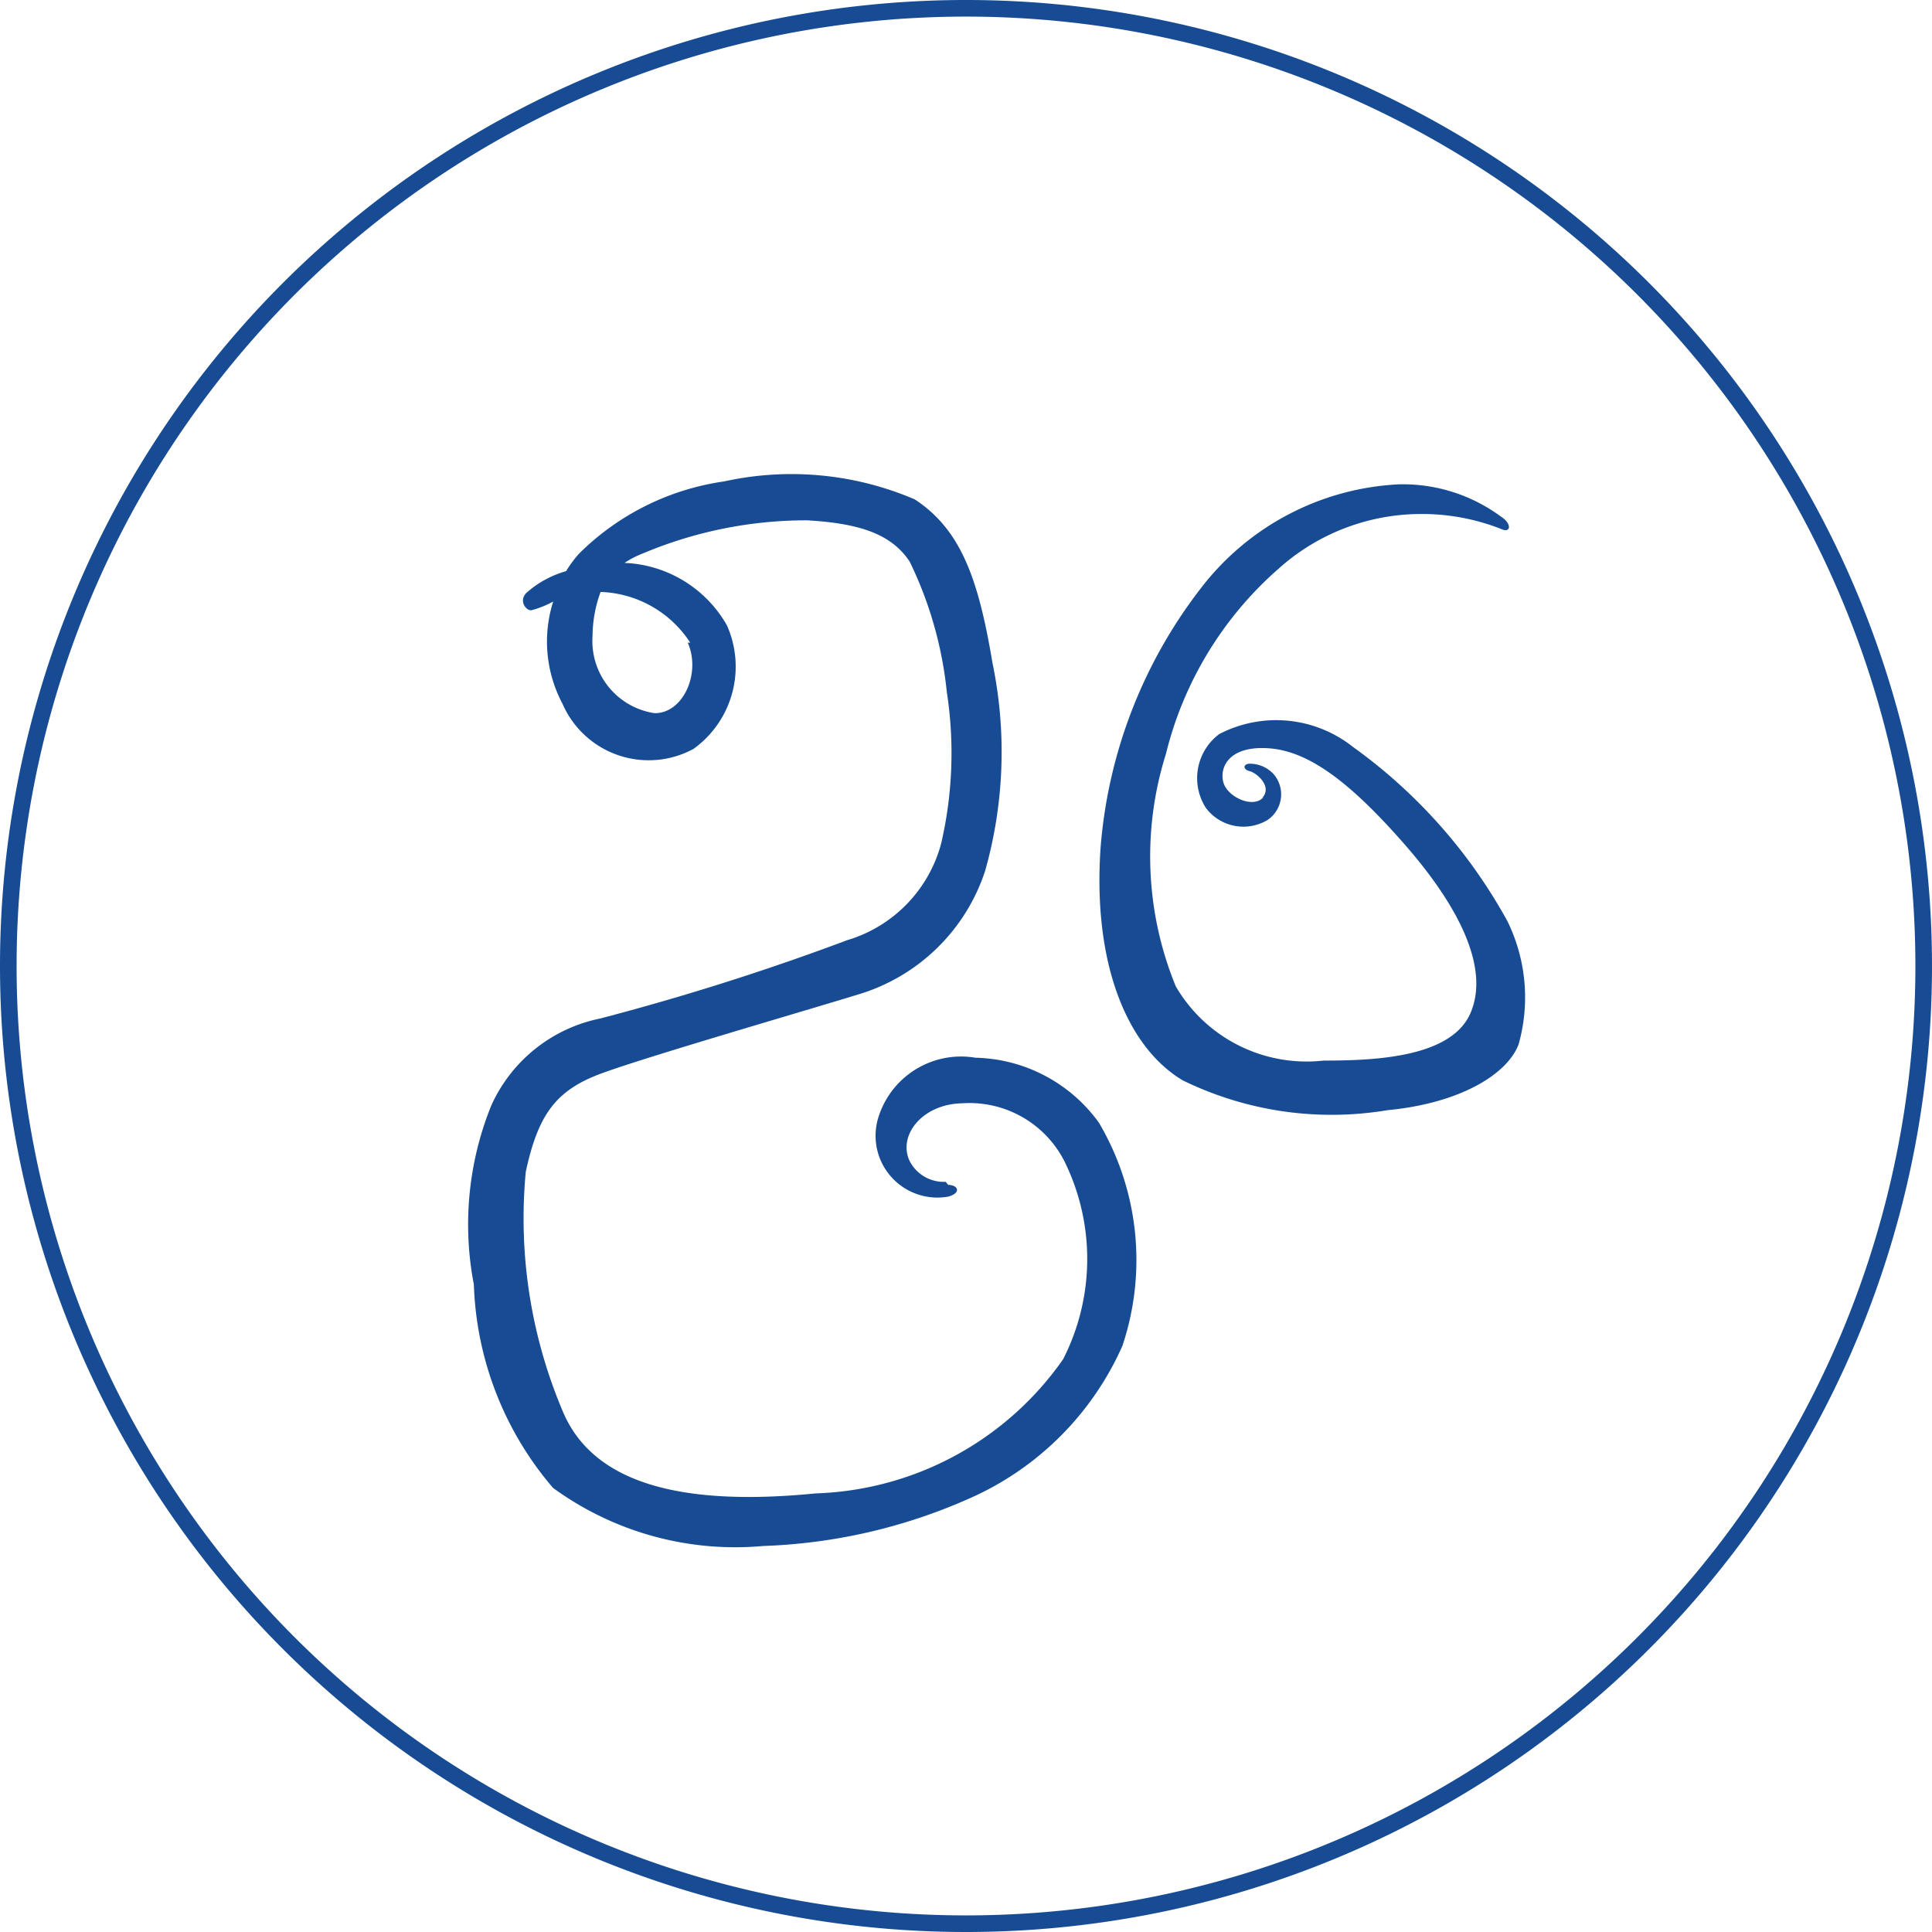
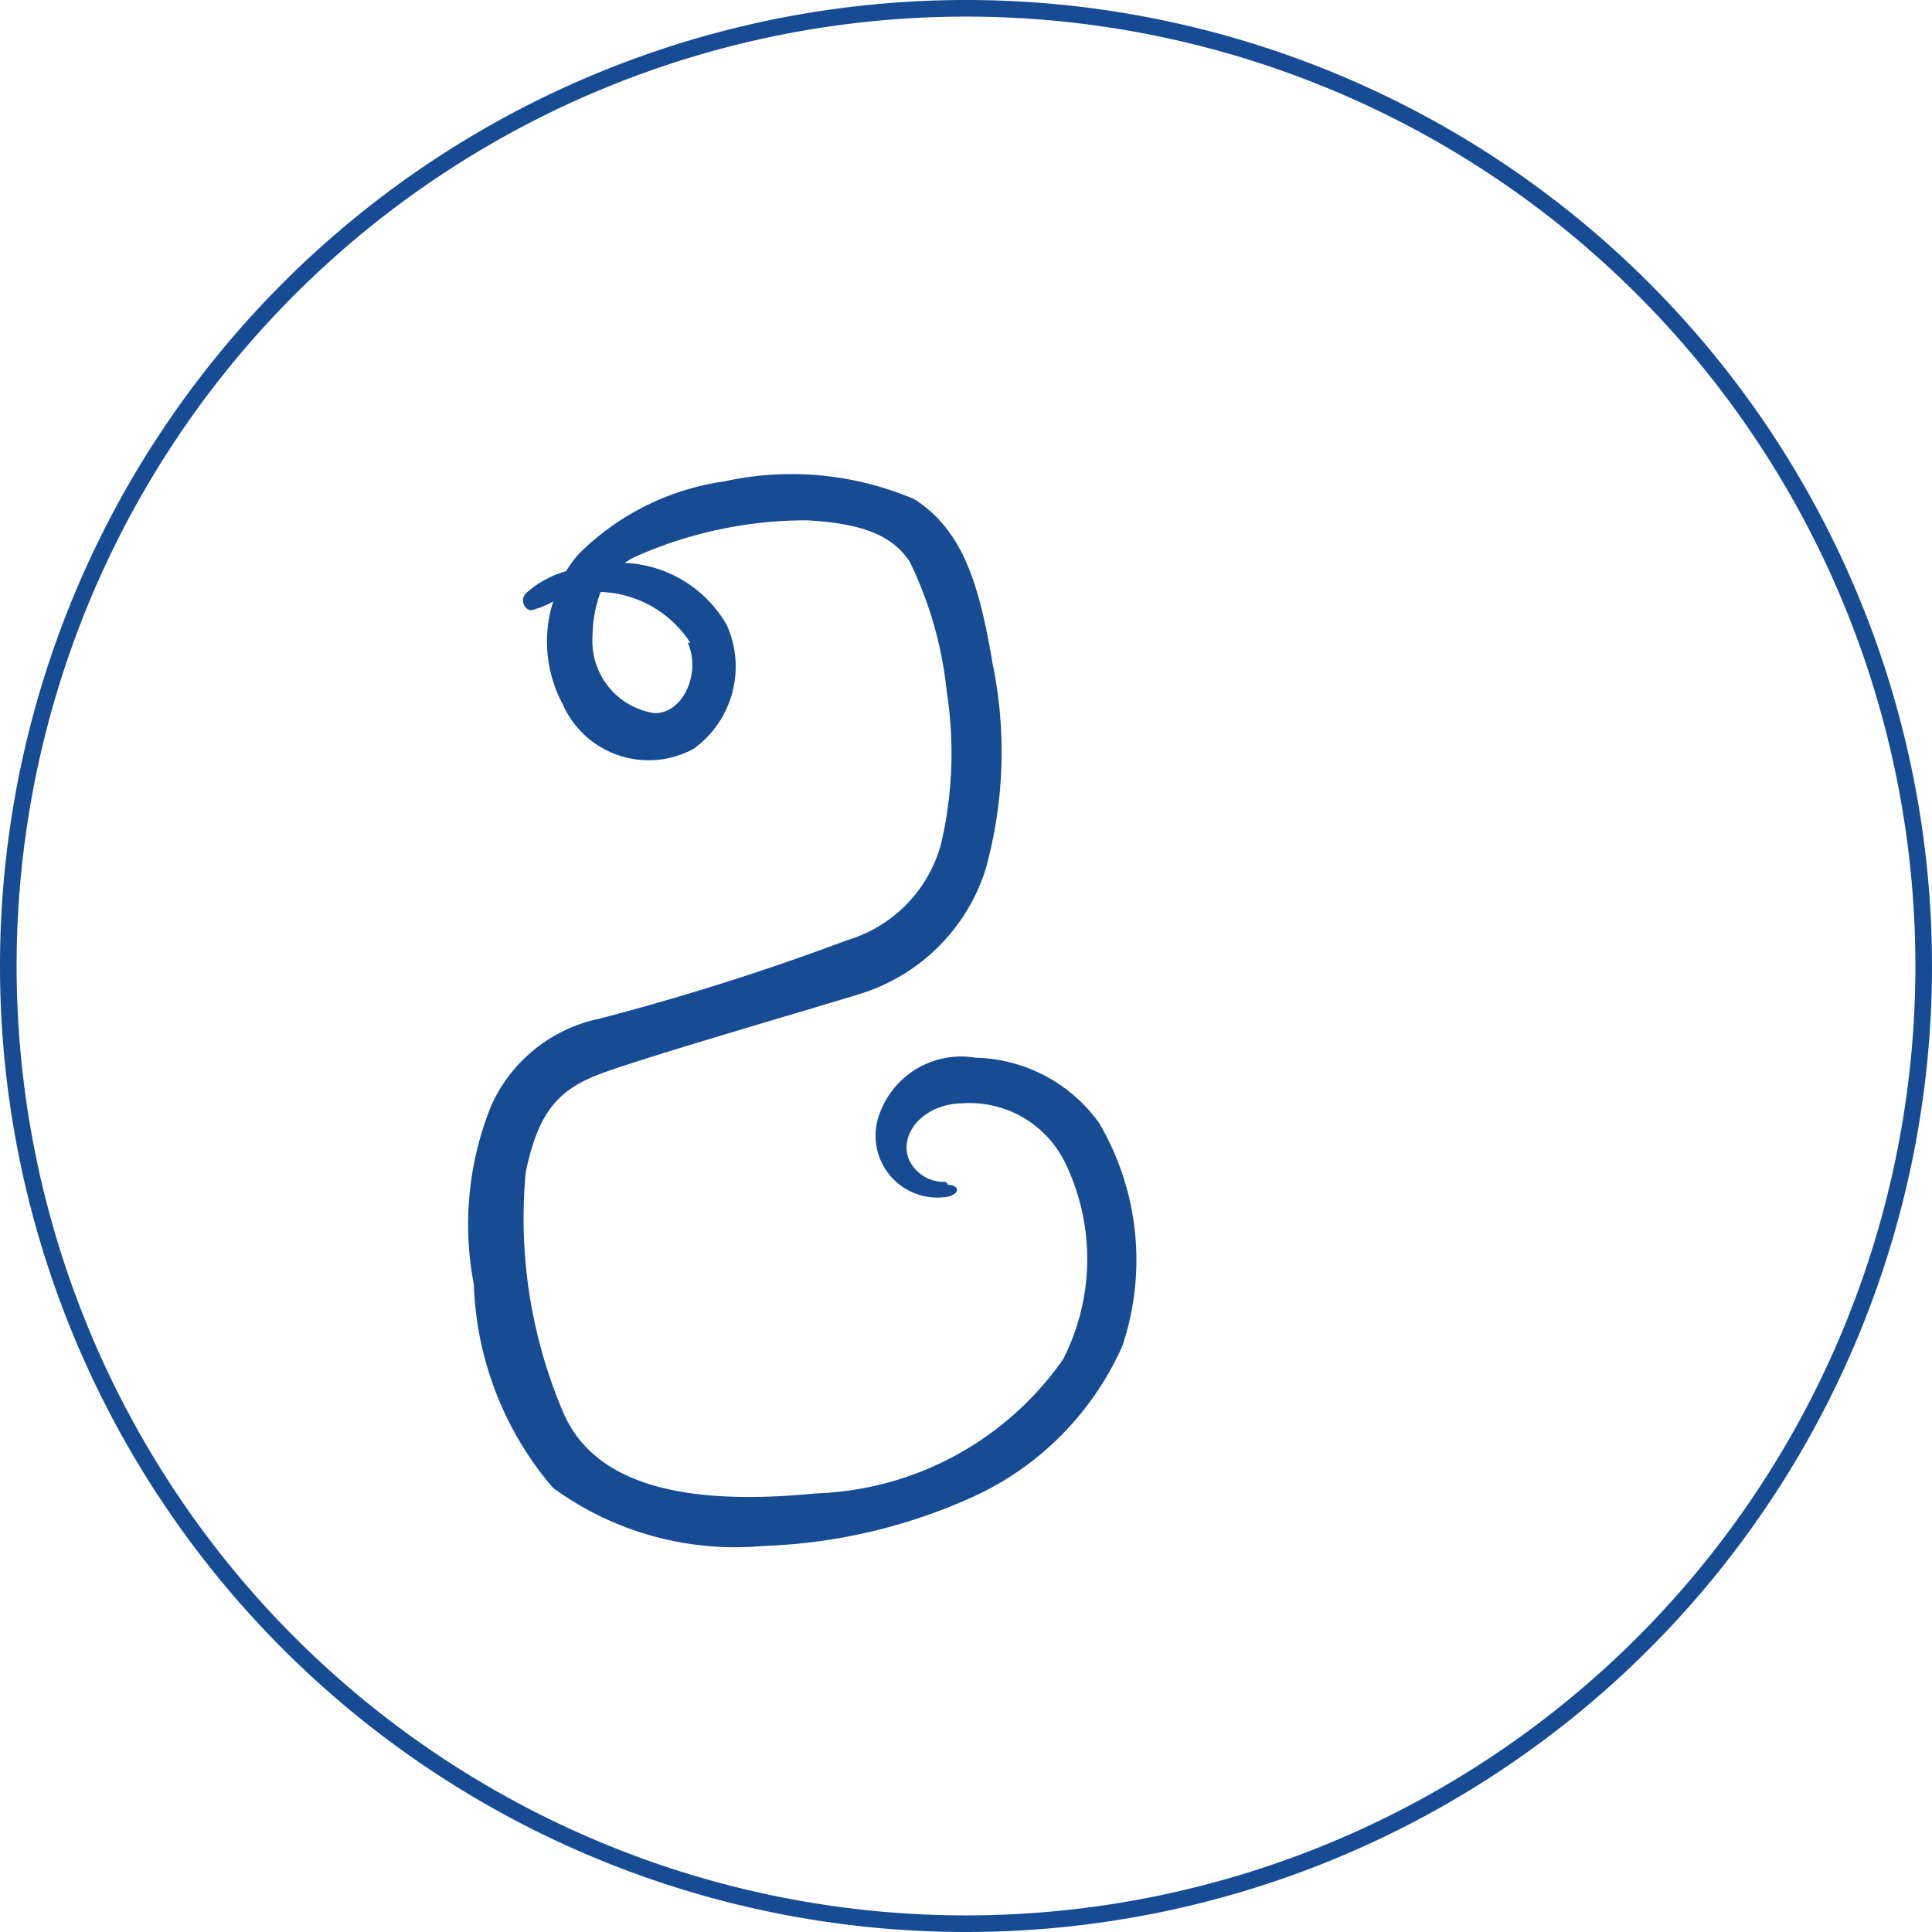
<svg xmlns="http://www.w3.org/2000/svg" width="45.37" height="45.37">
  <g data-name="レイヤー 2">
    <g data-name="レイヤー 1">
      <path data-name="パス 297" d="M16.151 15.092c.319.726-.116 1.67-.784 1.655a1.713 1.713 0 01-1.452-1.815 3.034 3.034 0 01.189-1.031 2.613 2.613 0 012.105 1.191m6 12.661a.9.9 0 01-.857-.508c-.261-.6.319-1.321 1.249-1.336a2.5 2.5 0 012.439 1.452 5.183 5.183 0 01-.074 4.558 7.376 7.376 0 01-5.808 3.151c-3.034.3-5.2-.174-5.938-1.917a11.615 11.615 0 01-.873-5.634c.29-1.35.711-1.917 1.771-2.309s4.719-1.452 6.04-1.858a4.486 4.486 0 002.976-2.9 10.265 10.265 0 00.174-4.878c-.319-1.9-.711-3.122-1.829-3.848a7.347 7.347 0 00-4.472-.421 6.04 6.04 0 00-3.412 1.7 2.7 2.7 0 00-.3.407 2.381 2.381 0 00-.929.507c-.2.189 0 .45.131.407a2.236 2.236 0 00.494-.2 3.107 3.107 0 00.218 2.4 2.207 2.207 0 003.078 1.06 2.381 2.381 0 00.784-2.9 2.9 2.9 0 00-2.405-1.467 2.149 2.149 0 01.421-.218 9.873 9.873 0 013.867-.782c1.263.073 1.989.334 2.41.973a9.1 9.1 0 01.871 3.064 9.394 9.394 0 01-.131 3.543 3.238 3.238 0 01-2.207 2.279 59.01 59.01 0 01-5.807 1.841 3.586 3.586 0 00-2.555 2.047 7.448 7.448 0 00-.407 4.2 7.724 7.724 0 001.858 4.774 7.26 7.26 0 004.936 1.365 12.966 12.966 0 004.806-1.1 7.027 7.027 0 003.63-3.6 6.345 6.345 0 00-.552-5.241 3.673 3.673 0 00-2.9-1.525 2.033 2.033 0 00-2.294 1.452 1.452 1.452 0 001.654 1.81c.319-.087.232-.276 0-.276" fill="#174c94" />
-       <path data-name="パス 298" d="M29.669 18.721c-.232.276-.857 0-.944-.363s.16-.857 1.089-.784 1.9.8 3.18 2.265 1.989 2.9 1.539 3.949-2.251 1.118-3.451 1.118a3.557 3.557 0 01-3.47-1.742 8.029 8.029 0 01-.232-5.459 8.465 8.465 0 012.652-4.356 5.009 5.009 0 013.281-1.278 5.067 5.067 0 011.931.348c.232.116.276-.116 0-.29a3.877 3.877 0 00-2.4-.755 6.243 6.243 0 00-4.632 2.425 11.412 11.412 0 00-2.367 6.113c-.189 2.773.653 4.7 1.931 5.459a7.956 7.956 0 004.806.7c1.684-.16 2.8-.828 3.078-1.539a4.065 4.065 0 00-.261-2.9 12.341 12.341 0 00-3.63-4.094 2.9 2.9 0 00-3.136-.3 1.292 1.292 0 00-.319 1.728 1.1 1.1 0 001.452.29.726.726 0 00.145-1.074.755.755 0 00-.566-.247c-.145 0-.174.131 0 .174s.537.363.3.624" fill="#174c94" />
      <path data-name="パス 299" d="M22.685 45.175A22.49 22.49 0 10.195 22.7a22.49 22.49 0 0022.49 22.475z" fill="none" stroke="#174c94" stroke-width=".39" />
    </g>
  </g>
</svg>